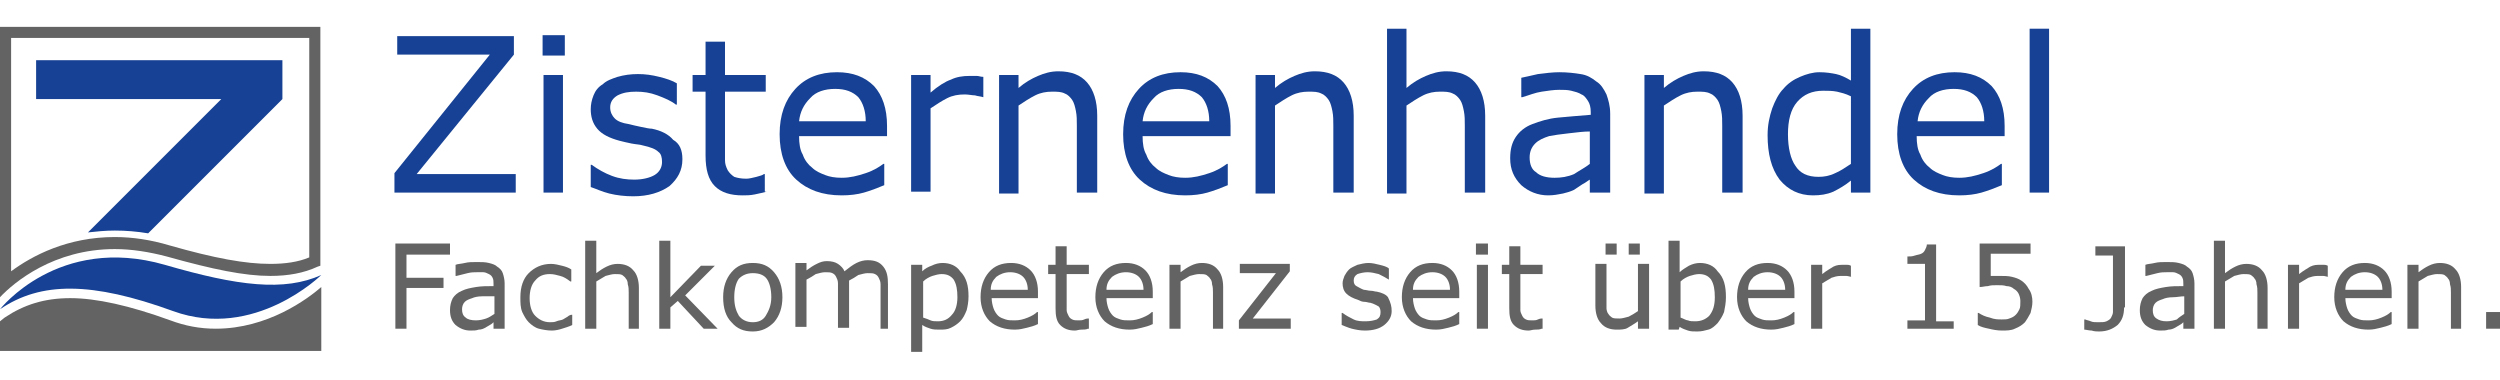
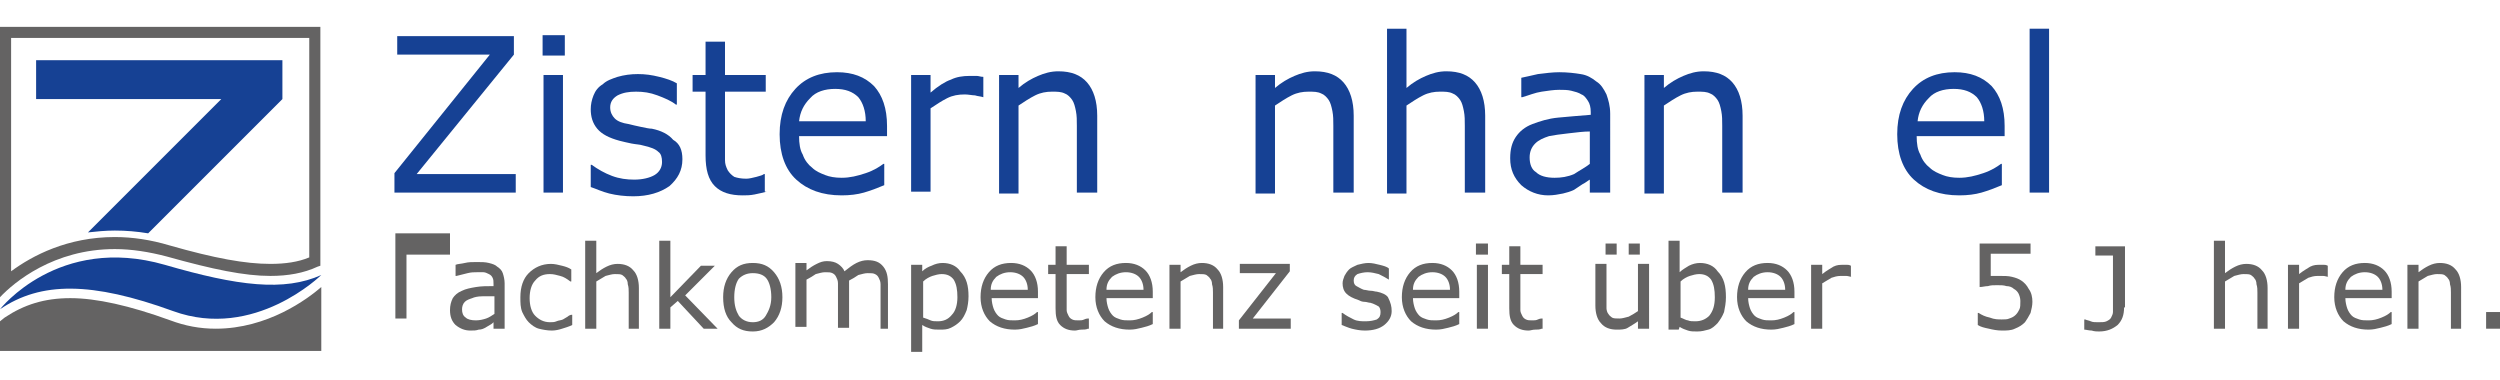
<svg xmlns="http://www.w3.org/2000/svg" version="1.1" id="Ebene_1" x="0px" y="0px" width="270px" height="41px" viewBox="0 0 270 41" style="enable-background:new 0 0 270 41;" xml:space="preserve">
  <style type="text/css">
	.st0{fill:#164194;}
	.st1{fill:#646363;}
</style>
  <g>
    <g>
      <path class="st0" d="M55.7,20.8H42.6v-2.1L52.9,5.9h-10v-2h12.6v2L45,18.8h10.7V20.8z" />
      <path class="st0" d="M61,6h-2.4V3.8H61V6z M60.8,20.8h-2.1V8.1h2.1V20.8z" />
      <path class="st0" d="M73.7,17.2c0,1.2-0.5,2.1-1.4,2.9c-1,0.7-2.3,1.1-3.9,1.1c-0.9,0-1.8-0.1-2.6-0.3c-0.8-0.2-1.4-0.5-2-0.7    v-2.4h0.1c0.7,0.5,1.4,0.9,2.2,1.2c0.8,0.3,1.6,0.4,2.4,0.4c0.9,0,1.7-0.2,2.2-0.5c0.5-0.3,0.8-0.8,0.8-1.4c0-0.5-0.1-0.9-0.4-1.1    c-0.3-0.3-0.8-0.5-1.7-0.7c-0.3-0.1-0.7-0.1-1.2-0.2c-0.5-0.1-0.9-0.2-1.3-0.3c-1.1-0.3-1.9-0.7-2.4-1.3c-0.5-0.6-0.7-1.3-0.7-2.1    c0-0.5,0.1-1,0.3-1.5c0.2-0.5,0.5-0.9,1-1.2c0.4-0.4,1-0.6,1.6-0.8c0.7-0.2,1.4-0.3,2.2-0.3c0.8,0,1.5,0.1,2.3,0.3    c0.8,0.2,1.4,0.4,1.9,0.7v2.3h-0.1c-0.5-0.4-1.2-0.7-2-1c-0.8-0.3-1.5-0.4-2.3-0.4c-0.8,0-1.4,0.1-2,0.4c-0.5,0.3-0.8,0.7-0.8,1.3    c0,0.5,0.2,0.9,0.5,1.2c0.3,0.3,0.8,0.5,1.5,0.6c0.4,0.1,0.8,0.2,1.3,0.3c0.5,0.1,0.9,0.2,1.2,0.2c1,0.2,1.8,0.6,2.3,1.2    C73.4,15.5,73.7,16.2,73.7,17.2z" />
      <path class="st0" d="M82.8,20.7c-0.4,0.1-0.8,0.2-1.3,0.3c-0.5,0.1-0.9,0.1-1.3,0.1c-1.3,0-2.3-0.3-3-1c-0.7-0.7-1-1.8-1-3.3V9.9    h-1.4V8.1h1.4V4.5h2.1v3.6h4.4v1.8h-4.4v5.8c0,0.7,0,1.2,0,1.6s0.1,0.7,0.3,1.1c0.2,0.3,0.4,0.5,0.7,0.7c0.3,0.1,0.7,0.2,1.3,0.2    c0.3,0,0.7-0.1,1.1-0.2c0.4-0.1,0.7-0.2,0.8-0.3h0.1V20.7z" />
      <path class="st0" d="M95.6,14.7h-9.3c0,0.8,0.1,1.5,0.4,2c0.2,0.6,0.6,1.1,1,1.4c0.4,0.4,0.9,0.6,1.4,0.8c0.5,0.2,1.1,0.3,1.8,0.3    c0.9,0,1.7-0.2,2.6-0.5c0.9-0.3,1.5-0.7,1.9-1h0.1V20c-0.7,0.3-1.5,0.6-2.2,0.8c-0.7,0.2-1.5,0.3-2.4,0.3c-2.1,0-3.7-0.6-4.9-1.7    c-1.2-1.1-1.8-2.8-1.8-4.9c0-2.1,0.6-3.7,1.7-4.9c1.1-1.2,2.6-1.8,4.5-1.8c1.7,0,3,0.5,4,1.5c0.9,1,1.4,2.4,1.4,4.3V14.7z     M93.5,13.1c0-1.1-0.3-2-0.8-2.6c-0.6-0.6-1.4-0.9-2.5-0.9c-1.1,0-2.1,0.3-2.7,1c-0.7,0.7-1.1,1.5-1.2,2.5H93.5z" />
      <path class="st0" d="M106.3,10.5h-0.1c-0.3-0.1-0.6-0.1-0.9-0.2c-0.3,0-0.7-0.1-1.1-0.1c-0.7,0-1.3,0.1-1.9,0.4    c-0.6,0.3-1.2,0.7-1.8,1.1v9h-2.1V8.1h2.1V10c0.8-0.7,1.6-1.2,2.2-1.4c0.6-0.3,1.3-0.4,2-0.4c0.4,0,0.6,0,0.8,0    c0.2,0,0.4,0.1,0.7,0.1V10.5z" />
      <path class="st0" d="M118.4,20.8h-2.1v-7.2c0-0.6,0-1.1-0.1-1.6c-0.1-0.5-0.2-0.9-0.4-1.2c-0.2-0.3-0.5-0.6-0.8-0.7    c-0.4-0.2-0.8-0.2-1.4-0.2c-0.6,0-1.2,0.1-1.8,0.4c-0.6,0.3-1.2,0.7-1.8,1.1v9.5h-2.1V8.1h2.1v1.4c0.7-0.6,1.4-1,2.1-1.3    c0.7-0.3,1.4-0.5,2.2-0.5c1.4,0,2.4,0.4,3.1,1.2c0.7,0.8,1.1,2,1.1,3.6V20.8z" />
-       <path class="st0" d="M132.7,14.7h-9.3c0,0.8,0.1,1.5,0.4,2c0.2,0.6,0.6,1.1,1,1.4c0.4,0.4,0.9,0.6,1.4,0.8    c0.5,0.2,1.1,0.3,1.8,0.3c0.9,0,1.7-0.2,2.6-0.5c0.9-0.3,1.5-0.7,1.9-1h0.1V20c-0.7,0.3-1.5,0.6-2.2,0.8c-0.7,0.2-1.5,0.3-2.4,0.3    c-2.1,0-3.7-0.6-4.9-1.7c-1.2-1.1-1.8-2.8-1.8-4.9c0-2.1,0.6-3.7,1.7-4.9c1.1-1.2,2.6-1.8,4.5-1.8c1.7,0,3,0.5,4,1.5    c0.9,1,1.4,2.4,1.4,4.3V14.7z M130.6,13.1c0-1.1-0.3-2-0.8-2.6c-0.6-0.6-1.4-0.9-2.5-0.9c-1.1,0-2.1,0.3-2.7,1    c-0.7,0.7-1.1,1.5-1.2,2.5H130.6z" />
      <path class="st0" d="M146.1,20.8h-2.1v-7.2c0-0.6,0-1.1-0.1-1.6c-0.1-0.5-0.2-0.9-0.4-1.2c-0.2-0.3-0.5-0.6-0.8-0.7    c-0.4-0.2-0.8-0.2-1.4-0.2c-0.6,0-1.2,0.1-1.8,0.4c-0.6,0.3-1.2,0.7-1.8,1.1v9.5h-2.1V8.1h2.1v1.4c0.7-0.6,1.4-1,2.1-1.3    c0.7-0.3,1.4-0.5,2.2-0.5c1.4,0,2.4,0.4,3.1,1.2c0.7,0.8,1.1,2,1.1,3.6V20.8z" />
      <path class="st0" d="M160.3,20.8h-2.1v-7.2c0-0.6,0-1.1-0.1-1.6c-0.1-0.5-0.2-0.9-0.4-1.2c-0.2-0.3-0.5-0.6-0.8-0.7    c-0.4-0.2-0.8-0.2-1.4-0.2c-0.6,0-1.2,0.1-1.8,0.4c-0.6,0.3-1.2,0.7-1.8,1.1v9.5h-2.1V3.1h2.1v6.4c0.7-0.6,1.4-1,2.1-1.3    c0.7-0.3,1.4-0.5,2.2-0.5c1.4,0,2.4,0.4,3.1,1.2c0.7,0.8,1.1,2,1.1,3.6V20.8z" />
      <path class="st0" d="M173.8,20.8h-2.1v-1.4c-0.2,0.1-0.4,0.3-0.8,0.5c-0.3,0.2-0.6,0.4-0.9,0.6c-0.4,0.2-0.8,0.3-1.2,0.4    c-0.5,0.1-1,0.2-1.6,0.2c-1.1,0-2.1-0.4-2.9-1.1c-0.8-0.8-1.2-1.7-1.2-2.9c0-1,0.2-1.7,0.6-2.3c0.4-0.6,1-1.1,1.8-1.4    c0.8-0.3,1.7-0.6,2.8-0.7c1.1-0.1,2.2-0.2,3.5-0.3v-0.3c0-0.5-0.1-0.9-0.3-1.2c-0.2-0.3-0.4-0.6-0.7-0.7c-0.3-0.2-0.7-0.3-1.1-0.4    c-0.4-0.1-0.9-0.1-1.3-0.1c-0.6,0-1.2,0.1-1.9,0.2c-0.7,0.1-1.4,0.4-2.1,0.6h-0.1V8.4c0.4-0.1,1-0.2,1.8-0.4    c0.8-0.1,1.6-0.2,2.3-0.2c0.9,0,1.7,0.1,2.3,0.2c0.7,0.1,1.2,0.4,1.7,0.8c0.5,0.3,0.8,0.8,1.1,1.4c0.2,0.6,0.4,1.2,0.4,2.1V20.8z     M171.7,17.7v-3.5c-0.7,0-1.4,0.1-2.3,0.2c-0.9,0.1-1.6,0.2-2.1,0.3c-0.6,0.2-1.1,0.4-1.5,0.8c-0.4,0.4-0.6,0.9-0.6,1.5    c0,0.7,0.2,1.3,0.7,1.6c0.4,0.4,1.1,0.6,2,0.6c0.7,0,1.4-0.1,2.1-0.4C170.6,18.4,171.2,18.1,171.7,17.7z" />
      <path class="st0" d="M188.1,20.8h-2.1v-7.2c0-0.6,0-1.1-0.1-1.6c-0.1-0.5-0.2-0.9-0.4-1.2c-0.2-0.3-0.5-0.6-0.8-0.7    c-0.4-0.2-0.8-0.2-1.4-0.2c-0.6,0-1.2,0.1-1.8,0.4c-0.6,0.3-1.2,0.7-1.8,1.1v9.5h-2.1V8.1h2.1v1.4c0.7-0.6,1.4-1,2.1-1.3    c0.7-0.3,1.4-0.5,2.2-0.5c1.4,0,2.4,0.4,3.1,1.2c0.7,0.8,1.1,2,1.1,3.6V20.8z" />
-       <path class="st0" d="M202,20.8h-2.1v-1.3c-0.6,0.5-1.3,0.9-1.9,1.2c-0.7,0.3-1.4,0.4-2.2,0.4c-1.5,0-2.7-0.6-3.6-1.7    c-0.9-1.2-1.3-2.8-1.3-4.8c0-1.1,0.2-2,0.5-2.9c0.3-0.8,0.7-1.6,1.2-2.1c0.5-0.6,1.1-1,1.8-1.3c0.7-0.3,1.4-0.5,2.1-0.5    c0.7,0,1.3,0.1,1.8,0.2s1.1,0.4,1.6,0.7V3.1h2.1V20.8z M199.9,17.7v-7.3c-0.6-0.3-1.1-0.4-1.5-0.5c-0.5-0.1-1-0.1-1.5-0.1    c-1.2,0-2.1,0.4-2.8,1.2c-0.7,0.8-1,2-1,3.5c0,1.5,0.3,2.7,0.8,3.4c0.5,0.8,1.3,1.2,2.5,1.2c0.6,0,1.2-0.1,1.8-0.4    C198.7,18.5,199.3,18.1,199.9,17.7z" />
      <path class="st0" d="M216.4,14.7H207c0,0.8,0.1,1.5,0.4,2c0.2,0.6,0.6,1.1,1,1.4c0.4,0.4,0.9,0.6,1.4,0.8c0.5,0.2,1.1,0.3,1.8,0.3    c0.9,0,1.7-0.2,2.6-0.5c0.9-0.3,1.5-0.7,1.9-1h0.1V20c-0.7,0.3-1.5,0.6-2.2,0.8c-0.7,0.2-1.5,0.3-2.4,0.3c-2.1,0-3.7-0.6-4.9-1.7    c-1.2-1.1-1.8-2.8-1.8-4.9c0-2.1,0.6-3.7,1.7-4.9c1.1-1.2,2.6-1.8,4.5-1.8c1.7,0,3,0.5,4,1.5c0.9,1,1.4,2.4,1.4,4.3V14.7z     M214.3,13.1c0-1.1-0.3-2-0.8-2.6c-0.6-0.6-1.4-0.9-2.5-0.9c-1.1,0-2.1,0.3-2.7,1c-0.7,0.7-1.1,1.5-1.2,2.5H214.3z" />
      <path class="st0" d="M221.3,20.8h-2.1V3.1h2.1V20.8z" />
    </g>
    <g>
-       <path class="st1" d="M48.5,27.5h-4.6V30h4v1.1h-4v4.4h-1.2v-9.2h5.9V27.5z" />
+       <path class="st1" d="M48.5,27.5h-4.6V30h4h-4v4.4h-1.2v-9.2h5.9V27.5z" />
      <path class="st1" d="M54.5,35.5h-1.2v-0.7c-0.1,0.1-0.2,0.2-0.4,0.3c-0.2,0.1-0.3,0.2-0.5,0.3c-0.2,0.1-0.4,0.2-0.7,0.2    c-0.3,0.1-0.5,0.1-0.9,0.1c-0.6,0-1.1-0.2-1.6-0.6c-0.4-0.4-0.6-0.9-0.6-1.6c0-0.5,0.1-0.9,0.3-1.3c0.2-0.3,0.5-0.6,1-0.8    c0.4-0.2,0.9-0.3,1.5-0.4s1.2-0.1,1.9-0.1v-0.2c0-0.3,0-0.5-0.1-0.7s-0.2-0.3-0.4-0.4c-0.2-0.1-0.4-0.2-0.6-0.2    c-0.2,0-0.5,0-0.7,0c-0.3,0-0.6,0-1,0.1c-0.4,0.1-0.8,0.2-1.2,0.3h-0.1v-1.2c0.2-0.1,0.6-0.1,1-0.2c0.4-0.1,0.8-0.1,1.3-0.1    c0.5,0,0.9,0,1.3,0.1c0.4,0.1,0.7,0.2,0.9,0.4c0.3,0.2,0.5,0.4,0.6,0.7c0.1,0.3,0.2,0.7,0.2,1.1V35.5z M53.4,33.9v-1.9    C53,32,52.6,32,52.1,32c-0.5,0-0.9,0.1-1.1,0.2c-0.3,0.1-0.6,0.2-0.8,0.4c-0.2,0.2-0.3,0.5-0.3,0.8c0,0.4,0.1,0.7,0.4,0.9    c0.2,0.2,0.6,0.3,1.1,0.3c0.4,0,0.8-0.1,1.1-0.2C52.8,34.3,53.1,34.1,53.4,33.9z" />
      <path class="st1" d="M61.8,35.1c-0.4,0.2-0.8,0.3-1.1,0.4c-0.3,0.1-0.7,0.2-1.1,0.2c-0.5,0-1-0.1-1.4-0.2    c-0.4-0.1-0.8-0.4-1.1-0.7c-0.3-0.3-0.5-0.7-0.7-1.1c-0.2-0.5-0.2-1-0.2-1.6c0-1.1,0.3-2,0.9-2.6c0.6-0.6,1.4-1,2.4-1    c0.4,0,0.8,0.1,1.2,0.2c0.4,0.1,0.7,0.2,1,0.4v1.3h-0.1c-0.4-0.3-0.7-0.5-1.1-0.6c-0.4-0.1-0.7-0.2-1.1-0.2    c-0.7,0-1.2,0.2-1.6,0.7c-0.4,0.4-0.6,1.1-0.6,1.9c0,0.8,0.2,1.5,0.6,1.9c0.4,0.4,0.9,0.7,1.6,0.7c0.2,0,0.5,0,0.7-0.1    c0.2-0.1,0.5-0.1,0.7-0.2c0.2-0.1,0.3-0.2,0.5-0.3c0.1-0.1,0.3-0.2,0.4-0.2h0.1V35.1z" />
      <path class="st1" d="M69.1,35.5h-1.2v-3.9c0-0.3,0-0.6-0.1-0.9c0-0.3-0.1-0.5-0.2-0.6c-0.1-0.2-0.3-0.3-0.4-0.4    c-0.2-0.1-0.4-0.1-0.8-0.1c-0.3,0-0.6,0.1-1,0.2c-0.3,0.2-0.7,0.4-1,0.6v5.1h-1.2V26h1.2v3.5c0.4-0.3,0.7-0.5,1.1-0.7    c0.4-0.2,0.8-0.3,1.2-0.3c0.7,0,1.3,0.2,1.7,0.7c0.4,0.4,0.6,1.1,0.6,1.9V35.5z" />
      <path class="st1" d="M77.5,35.5H76l-2.8-3l-0.8,0.7v2.3h-1.2V26h1.2v6.1l3.3-3.4h1.5l-3.2,3.2L77.5,35.5z" />
      <path class="st1" d="M84.5,32.1c0,1.1-0.3,2-0.9,2.7c-0.6,0.6-1.3,1-2.3,1c-1,0-1.7-0.3-2.3-1c-0.6-0.6-0.9-1.5-0.9-2.7    c0-1.1,0.3-2,0.9-2.7s1.3-1,2.3-1c1,0,1.7,0.3,2.3,1C84.2,30.1,84.5,31,84.5,32.1z M83.3,32.1c0-0.9-0.2-1.6-0.5-2    c-0.3-0.4-0.8-0.6-1.5-0.6c-0.6,0-1.1,0.2-1.5,0.6c-0.3,0.4-0.5,1.1-0.5,2c0,0.9,0.2,1.5,0.5,2c0.3,0.4,0.8,0.7,1.5,0.7    c0.6,0,1.1-0.2,1.4-0.7S83.3,33,83.3,32.1z" />
      <path class="st1" d="M96.3,35.5h-1.2v-3.9c0-0.3,0-0.6,0-0.9c0-0.3-0.1-0.5-0.2-0.7c-0.1-0.2-0.2-0.3-0.4-0.4    c-0.2-0.1-0.4-0.1-0.8-0.1c-0.3,0-0.6,0.1-1,0.2c-0.3,0.2-0.6,0.4-1,0.6c0,0.1,0,0.2,0,0.3c0,0.1,0,0.2,0,0.4v4.4h-1.2v-3.9    c0-0.3,0-0.6,0-0.9c0-0.3-0.1-0.5-0.2-0.7c-0.1-0.2-0.2-0.3-0.4-0.4c-0.2-0.1-0.4-0.1-0.8-0.1c-0.3,0-0.6,0.1-1,0.2    c-0.3,0.2-0.6,0.4-1,0.6v5.1h-1.2v-6.9h1.2v0.8c0.4-0.3,0.7-0.5,1.1-0.7c0.4-0.2,0.7-0.3,1.1-0.3c0.5,0,0.9,0.1,1.2,0.3    c0.3,0.2,0.6,0.5,0.7,0.8c0.5-0.4,0.9-0.7,1.3-0.9c0.4-0.2,0.8-0.3,1.2-0.3c0.8,0,1.3,0.2,1.7,0.7c0.4,0.5,0.5,1.1,0.5,1.9V35.5z" />
      <path class="st1" d="M104.6,32c0,0.6-0.1,1.1-0.2,1.5c-0.2,0.5-0.4,0.9-0.7,1.2c-0.3,0.3-0.6,0.5-1,0.7c-0.4,0.2-0.8,0.2-1.2,0.2    c-0.4,0-0.7,0-1-0.1c-0.3-0.1-0.6-0.2-0.9-0.4v2.9h-1.2v-9.4h1.2v0.7c0.3-0.3,0.7-0.5,1-0.6c0.4-0.2,0.8-0.3,1.2-0.3    c0.8,0,1.5,0.3,1.9,0.9C104.4,30,104.6,30.9,104.6,32z M103.4,32.1c0-0.8-0.1-1.4-0.4-1.9c-0.3-0.4-0.7-0.6-1.3-0.6    c-0.3,0-0.7,0.1-1,0.2c-0.3,0.1-0.7,0.3-1,0.6v3.9c0.3,0.1,0.6,0.2,0.8,0.3c0.2,0.1,0.5,0.1,0.8,0.1c0.6,0,1.1-0.2,1.5-0.7    C103.2,33.6,103.4,32.9,103.4,32.1z" />
      <path class="st1" d="M112.2,32.2h-5.1c0,0.4,0.1,0.8,0.2,1.1c0.1,0.3,0.3,0.6,0.5,0.8c0.2,0.2,0.5,0.3,0.8,0.4    c0.3,0.1,0.6,0.1,1,0.1c0.5,0,0.9-0.1,1.4-0.3c0.5-0.2,0.8-0.4,1-0.6h0.1v1.3c-0.4,0.2-0.8,0.3-1.2,0.4c-0.4,0.1-0.8,0.2-1.3,0.2    c-1.1,0-2-0.3-2.7-0.9c-0.6-0.6-1-1.5-1-2.6c0-1.1,0.3-2,0.9-2.7c0.6-0.7,1.4-1,2.4-1c0.9,0,1.6,0.3,2.1,0.8    c0.5,0.5,0.8,1.3,0.8,2.3V32.2z M111,31.3c0-0.6-0.2-1.1-0.5-1.4c-0.3-0.3-0.8-0.5-1.4-0.5c-0.6,0-1.1,0.2-1.5,0.5    c-0.4,0.4-0.6,0.8-0.6,1.4H111z" />
      <path class="st1" d="M117.5,35.5c-0.2,0.1-0.5,0.1-0.7,0.1c-0.3,0-0.5,0.1-0.7,0.1c-0.7,0-1.2-0.2-1.6-0.6c-0.4-0.4-0.5-1-0.5-1.8    v-3.7h-0.8v-1h0.8v-2h1.2v2h2.4v1h-2.4v3.1c0,0.4,0,0.6,0,0.8c0,0.2,0.1,0.4,0.2,0.6c0.1,0.2,0.2,0.3,0.4,0.4    c0.2,0.1,0.4,0.1,0.7,0.1c0.2,0,0.4,0,0.6-0.1c0.2-0.1,0.4-0.1,0.4-0.1h0.1V35.5z" />
      <path class="st1" d="M124.6,32.2h-5.1c0,0.4,0.1,0.8,0.2,1.1c0.1,0.3,0.3,0.6,0.5,0.8c0.2,0.2,0.5,0.3,0.8,0.4    c0.3,0.1,0.6,0.1,1,0.1c0.5,0,0.9-0.1,1.4-0.3c0.5-0.2,0.8-0.4,1-0.6h0.1v1.3c-0.4,0.2-0.8,0.3-1.2,0.4c-0.4,0.1-0.8,0.2-1.3,0.2    c-1.1,0-2-0.3-2.7-0.9c-0.6-0.6-1-1.5-1-2.6c0-1.1,0.3-2,0.9-2.7c0.6-0.7,1.4-1,2.4-1c0.9,0,1.6,0.3,2.1,0.8s0.8,1.3,0.8,2.3V32.2    z M123.5,31.3c0-0.6-0.2-1.1-0.5-1.4c-0.3-0.3-0.8-0.5-1.4-0.5c-0.6,0-1.1,0.2-1.5,0.5c-0.4,0.4-0.6,0.8-0.6,1.4H123.5z" />
      <path class="st1" d="M132.1,35.5H131v-3.9c0-0.3,0-0.6-0.1-0.9c0-0.3-0.1-0.5-0.2-0.6c-0.1-0.2-0.3-0.3-0.4-0.4    c-0.2-0.1-0.4-0.1-0.8-0.1c-0.3,0-0.6,0.1-1,0.2c-0.3,0.2-0.7,0.4-1,0.6v5.1h-1.2v-6.9h1.2v0.8c0.4-0.3,0.7-0.5,1.1-0.7    s0.8-0.3,1.2-0.3c0.7,0,1.3,0.2,1.7,0.7c0.4,0.4,0.6,1.1,0.6,1.9V35.5z" />
      <path class="st1" d="M139.4,35.5h-5.6v-0.9l4-5.1h-3.9v-1h5.4v0.8l-4,5.1h4.1V35.5z" />
      <path class="st1" d="M150.3,33.6c0,0.6-0.3,1.1-0.8,1.5c-0.5,0.4-1.2,0.6-2.1,0.6c-0.5,0-1-0.1-1.4-0.2c-0.4-0.1-0.8-0.3-1.1-0.4    v-1.3h0.1c0.4,0.3,0.8,0.5,1.2,0.7c0.4,0.2,0.9,0.2,1.3,0.2c0.5,0,0.9-0.1,1.2-0.2c0.3-0.2,0.4-0.4,0.4-0.8c0-0.3-0.1-0.5-0.2-0.6    c-0.2-0.1-0.5-0.3-0.9-0.4c-0.2,0-0.4-0.1-0.6-0.1c-0.3,0-0.5-0.1-0.7-0.2c-0.6-0.2-1-0.4-1.3-0.7c-0.3-0.3-0.4-0.7-0.4-1.1    c0-0.3,0.1-0.5,0.2-0.8c0.1-0.2,0.3-0.5,0.5-0.7c0.2-0.2,0.5-0.3,0.9-0.5c0.4-0.1,0.8-0.2,1.2-0.2c0.4,0,0.8,0.1,1.2,0.2    c0.4,0.1,0.8,0.2,1,0.4v1.2H150c-0.3-0.2-0.7-0.4-1.1-0.6c-0.4-0.1-0.8-0.2-1.2-0.2c-0.4,0-0.8,0.1-1.1,0.2    c-0.3,0.2-0.4,0.4-0.4,0.7c0,0.3,0.1,0.5,0.3,0.6c0.2,0.1,0.5,0.3,0.8,0.4c0.2,0,0.5,0.1,0.7,0.1c0.3,0,0.5,0.1,0.7,0.1    c0.5,0.1,1,0.3,1.2,0.6C150.2,32.7,150.3,33.1,150.3,33.6z" />
      <path class="st1" d="M157.7,32.2h-5.1c0,0.4,0.1,0.8,0.2,1.1c0.1,0.3,0.3,0.6,0.5,0.8c0.2,0.2,0.5,0.3,0.8,0.4    c0.3,0.1,0.6,0.1,1,0.1c0.5,0,0.9-0.1,1.4-0.3c0.5-0.2,0.8-0.4,1-0.6h0.1v1.3c-0.4,0.2-0.8,0.3-1.2,0.4c-0.4,0.1-0.8,0.2-1.3,0.2    c-1.1,0-2-0.3-2.7-0.9c-0.6-0.6-1-1.5-1-2.6c0-1.1,0.3-2,0.9-2.7c0.6-0.7,1.4-1,2.4-1c0.9,0,1.6,0.3,2.1,0.8s0.8,1.3,0.8,2.3V32.2    z M156.6,31.3c0-0.6-0.2-1.1-0.5-1.4c-0.3-0.3-0.8-0.5-1.4-0.5c-0.6,0-1.1,0.2-1.5,0.5c-0.4,0.4-0.6,0.8-0.6,1.4H156.6z" />
      <path class="st1" d="M160.7,27.5h-1.3v-1.2h1.3V27.5z M160.7,35.5h-1.2v-6.9h1.2V35.5z" />
      <path class="st1" d="M166.5,35.5c-0.2,0.1-0.5,0.1-0.7,0.1c-0.3,0-0.5,0.1-0.7,0.1c-0.7,0-1.2-0.2-1.6-0.6c-0.4-0.4-0.5-1-0.5-1.8    v-3.7h-0.8v-1h0.8v-2h1.2v2h2.4v1h-2.4v3.1c0,0.4,0,0.6,0,0.8c0,0.2,0.1,0.4,0.2,0.6c0.1,0.2,0.2,0.3,0.4,0.4    c0.2,0.1,0.4,0.1,0.7,0.1c0.2,0,0.4,0,0.6-0.1c0.2-0.1,0.4-0.1,0.4-0.1h0.1V35.5z" />
      <path class="st1" d="M178.1,35.5h-1.2v-0.8c-0.4,0.3-0.8,0.5-1.1,0.7s-0.8,0.2-1.2,0.2c-0.7,0-1.3-0.2-1.7-0.7    c-0.4-0.4-0.6-1.1-0.6-1.9v-4.5h1.2v3.9c0,0.3,0,0.6,0,0.9c0,0.2,0.1,0.5,0.2,0.6c0.1,0.2,0.3,0.3,0.4,0.4    c0.2,0.1,0.4,0.1,0.8,0.1c0.3,0,0.6-0.1,1-0.2c0.4-0.2,0.7-0.4,1-0.6v-5.1h1.2V35.5z M174.6,27.5h-1.2v-1.2h1.2V27.5z M177.1,27.5    h-1.2v-1.2h1.2V27.5z" />
      <path class="st1" d="M186.4,32.1c0,0.6-0.1,1.1-0.2,1.6c-0.2,0.5-0.4,0.8-0.7,1.2c-0.3,0.3-0.6,0.6-1,0.7s-0.7,0.2-1.2,0.2    c-0.4,0-0.7,0-1-0.1c-0.3-0.1-0.6-0.2-0.9-0.4l-0.1,0.3h-1.1V26h1.2v3.4c0.3-0.3,0.7-0.5,1-0.7c0.4-0.2,0.8-0.3,1.2-0.3    c0.8,0,1.5,0.3,1.9,0.9C186.2,30,186.4,30.9,186.4,32.1z M185.2,32.1c0-0.8-0.1-1.4-0.4-1.9c-0.3-0.4-0.7-0.6-1.3-0.6    c-0.3,0-0.7,0.1-1,0.2c-0.3,0.1-0.7,0.3-1,0.6v3.9c0.3,0.1,0.6,0.3,0.8,0.3c0.2,0.1,0.5,0.1,0.8,0.1c0.6,0,1.1-0.2,1.5-0.6    C185,33.6,185.2,33,185.2,32.1z" />
      <path class="st1" d="M193.9,32.2h-5.1c0,0.4,0.1,0.8,0.2,1.1c0.1,0.3,0.3,0.6,0.5,0.8c0.2,0.2,0.5,0.3,0.8,0.4    c0.3,0.1,0.6,0.1,1,0.1c0.5,0,0.9-0.1,1.4-0.3s0.8-0.4,1-0.6h0.1v1.3c-0.4,0.2-0.8,0.3-1.2,0.4c-0.4,0.1-0.8,0.2-1.3,0.2    c-1.1,0-2-0.3-2.7-0.9c-0.6-0.6-1-1.5-1-2.6c0-1.1,0.3-2,0.9-2.7c0.6-0.7,1.4-1,2.4-1c0.9,0,1.6,0.3,2.1,0.8    c0.5,0.5,0.8,1.3,0.8,2.3V32.2z M192.8,31.3c0-0.6-0.2-1.1-0.5-1.4c-0.3-0.3-0.8-0.5-1.4-0.5c-0.6,0-1.1,0.2-1.5,0.5    c-0.4,0.4-0.6,0.8-0.6,1.4H192.8z" />
      <path class="st1" d="M200,29.9L200,29.9c-0.2,0-0.4-0.1-0.6-0.1c-0.2,0-0.4,0-0.6,0c-0.4,0-0.7,0.1-1,0.2c-0.3,0.2-0.7,0.4-1,0.6    v4.9h-1.2v-6.9h1.2v1c0.5-0.4,0.9-0.6,1.2-0.8c0.4-0.2,0.7-0.2,1.1-0.2c0.2,0,0.3,0,0.4,0c0.1,0,0.2,0,0.4,0.1V29.9z" />
-       <path class="st1" d="M211,35.5h-5v-0.9h1.9v-6.1h-1.9v-0.8c0.3,0,0.5,0,0.8-0.1s0.5-0.1,0.7-0.2c0.2-0.1,0.3-0.2,0.4-0.4    c0.1-0.2,0.2-0.4,0.2-0.6h1v8.3h1.9V35.5z" />
      <path class="st1" d="M219.5,32.6c0,0.4-0.1,0.8-0.2,1.2c-0.2,0.4-0.4,0.7-0.6,1c-0.3,0.3-0.6,0.5-1.1,0.7    c-0.4,0.2-0.9,0.2-1.4,0.2c-0.5,0-1-0.1-1.4-0.2c-0.5-0.1-0.9-0.2-1.2-0.4v-1.3h0.1c0.3,0.2,0.7,0.4,1.2,0.5    c0.5,0.2,0.9,0.2,1.3,0.2c0.3,0,0.6,0,0.8-0.1c0.3-0.1,0.5-0.2,0.7-0.4c0.2-0.2,0.3-0.4,0.4-0.6c0.1-0.2,0.1-0.5,0.1-0.9    c0-0.3-0.1-0.6-0.2-0.8c-0.1-0.2-0.3-0.4-0.5-0.5c-0.2-0.2-0.5-0.3-0.8-0.3c-0.3-0.1-0.6-0.1-1-0.1c-0.4,0-0.7,0-1,0.1    c-0.3,0-0.6,0.1-0.9,0.1v-4.7h5.5v1.1h-4.3v2.4c0.2,0,0.4,0,0.5,0c0.2,0,0.3,0,0.5,0c0.5,0,0.9,0,1.3,0.1c0.4,0.1,0.7,0.2,1,0.4    c0.3,0.2,0.6,0.5,0.8,0.9C219.4,31.6,219.5,32.1,219.5,32.6z" />
      <path class="st1" d="M229.4,33.2c0,0.8-0.2,1.4-0.7,1.9c-0.5,0.4-1.1,0.7-2,0.7c-0.2,0-0.5,0-0.8-0.1c-0.3,0-0.6-0.1-0.8-0.1v-1.1    h0.1c0.2,0.1,0.4,0.1,0.6,0.2c0.2,0.1,0.5,0.1,0.8,0.1c0.4,0,0.7,0,0.9-0.1c0.2-0.1,0.4-0.2,0.5-0.4c0.1-0.2,0.2-0.4,0.2-0.6    c0-0.2,0-0.5,0-0.8v-5.3h-1.9v-1h3.2V33.2z" />
-       <path class="st1" d="M237,35.5h-1.2v-0.7c-0.1,0.1-0.2,0.2-0.4,0.3c-0.2,0.1-0.3,0.2-0.5,0.3c-0.2,0.1-0.4,0.2-0.7,0.2    c-0.3,0.1-0.5,0.1-0.9,0.1c-0.6,0-1.1-0.2-1.6-0.6c-0.4-0.4-0.6-0.9-0.6-1.6c0-0.5,0.1-0.9,0.3-1.3c0.2-0.3,0.5-0.6,1-0.8    c0.4-0.2,0.9-0.3,1.5-0.4s1.2-0.1,1.9-0.1v-0.2c0-0.3,0-0.5-0.1-0.7c-0.1-0.2-0.2-0.3-0.4-0.4c-0.2-0.1-0.4-0.2-0.6-0.2    c-0.2,0-0.5,0-0.7,0c-0.3,0-0.6,0-1,0.1c-0.4,0.1-0.8,0.2-1.2,0.3h-0.1v-1.2c0.2-0.1,0.6-0.1,1-0.2c0.4-0.1,0.8-0.1,1.3-0.1    c0.5,0,0.9,0,1.3,0.1c0.4,0.1,0.7,0.2,0.9,0.4c0.3,0.2,0.5,0.4,0.6,0.7c0.1,0.3,0.2,0.7,0.2,1.1V35.5z M235.9,33.9v-1.9    c-0.4,0-0.8,0.1-1.2,0.1c-0.5,0-0.9,0.1-1.1,0.2c-0.3,0.1-0.6,0.2-0.8,0.4c-0.2,0.2-0.3,0.5-0.3,0.8c0,0.4,0.1,0.7,0.4,0.9    s0.6,0.3,1.1,0.3c0.4,0,0.8-0.1,1.1-0.2C235.3,34.3,235.6,34.1,235.9,33.9z" />
      <path class="st1" d="M245,35.5h-1.2v-3.9c0-0.3,0-0.6-0.1-0.9c0-0.3-0.1-0.5-0.2-0.6c-0.1-0.2-0.3-0.3-0.4-0.4    c-0.2-0.1-0.4-0.1-0.8-0.1c-0.3,0-0.6,0.1-1,0.2c-0.3,0.2-0.7,0.4-1,0.6v5.1h-1.2V26h1.2v3.5c0.4-0.3,0.7-0.5,1.1-0.7    c0.4-0.2,0.8-0.3,1.2-0.3c0.7,0,1.3,0.2,1.7,0.7c0.4,0.4,0.6,1.1,0.6,1.9V35.5z" />
      <path class="st1" d="M251.5,29.9L251.5,29.9c-0.2,0-0.4-0.1-0.6-0.1c-0.2,0-0.4,0-0.6,0c-0.4,0-0.7,0.1-1,0.2    c-0.3,0.2-0.7,0.4-1,0.6v4.9h-1.2v-6.9h1.2v1c0.5-0.4,0.9-0.6,1.2-0.8c0.4-0.2,0.7-0.2,1.1-0.2c0.2,0,0.3,0,0.4,0    c0.1,0,0.2,0,0.4,0.1V29.9z" />
      <path class="st1" d="M258.4,32.2h-5.1c0,0.4,0.1,0.8,0.2,1.1c0.1,0.3,0.3,0.6,0.5,0.8c0.2,0.2,0.5,0.3,0.8,0.4    c0.3,0.1,0.6,0.1,1,0.1c0.5,0,0.9-0.1,1.4-0.3c0.5-0.2,0.8-0.4,1-0.6h0.1v1.3c-0.4,0.2-0.8,0.3-1.2,0.4c-0.4,0.1-0.8,0.2-1.3,0.2    c-1.1,0-2-0.3-2.7-0.9c-0.6-0.6-1-1.5-1-2.6c0-1.1,0.3-2,0.9-2.7c0.6-0.7,1.4-1,2.4-1c0.9,0,1.6,0.3,2.1,0.8    c0.5,0.5,0.8,1.3,0.8,2.3V32.2z M257.3,31.3c0-0.6-0.2-1.1-0.5-1.4c-0.3-0.3-0.8-0.5-1.4-0.5c-0.6,0-1.1,0.2-1.5,0.5    c-0.4,0.4-0.6,0.8-0.6,1.4H257.3z" />
      <path class="st1" d="M265.9,35.5h-1.2v-3.9c0-0.3,0-0.6-0.1-0.9c0-0.3-0.1-0.5-0.2-0.6c-0.1-0.2-0.3-0.3-0.4-0.4    c-0.2-0.1-0.4-0.1-0.8-0.1c-0.3,0-0.6,0.1-1,0.2c-0.3,0.2-0.7,0.4-1,0.6v5.1h-1.2v-6.9h1.2v0.8c0.4-0.3,0.7-0.5,1.1-0.7    c0.4-0.2,0.8-0.3,1.2-0.3c0.7,0,1.3,0.2,1.7,0.7c0.4,0.4,0.6,1.1,0.6,1.9V35.5z" />
      <path class="st1" d="M270,35.5h-1.5v-1.8h1.5V35.5z" />
    </g>
    <path class="st1" d="M23.3,35.5c-1.7,0-3.3-0.3-4.9-0.9C14,33,10.4,32.2,7.6,32.2c-2.8,0-5,0.7-7.1,2.1L0,34.7v3.2h34.7V31   C33.2,32.3,28.9,35.5,23.3,35.5z" />
    <path class="st0" d="M34.7,29.7c0,0-7.2,7.1-16,3.9S4.4,30.4,0,33.4c0,0,6.3-8.1,17.8-4.8C25.7,30.9,30.7,31.5,34.7,29.7z" />
    <g>
      <path class="st0" d="M30.5,10.7L30.5,10.7L30.5,10.7L30.5,10.7V6.5H3.9v4.2h20L9.5,25.1c0.9-0.1,1.9-0.2,2.9-0.2    c1.2,0,2.4,0.1,3.6,0.3L30.5,10.7L30.5,10.7z" />
    </g>
    <path class="st1" d="M33.4,4.1v23.7c-1.2,0.5-2.6,0.7-4.2,0.7c-2.7,0-6-0.6-10.9-2c-2-0.6-4-0.9-5.9-0.9c-5.1,0-8.9,2-11.2,3.7V4.1   H33.4 M34.7,2.9H0v29.2c1.5-1.6,5.8-5.2,12.4-5.2h0c1.8,0,3.7,0.3,5.6,0.8c5,1.4,8.4,2.1,11.2,2.1c1.9,0,3.6-0.3,5.1-1l0.3-0.1V2.9   L34.7,2.9z" />
  </g>
</svg>